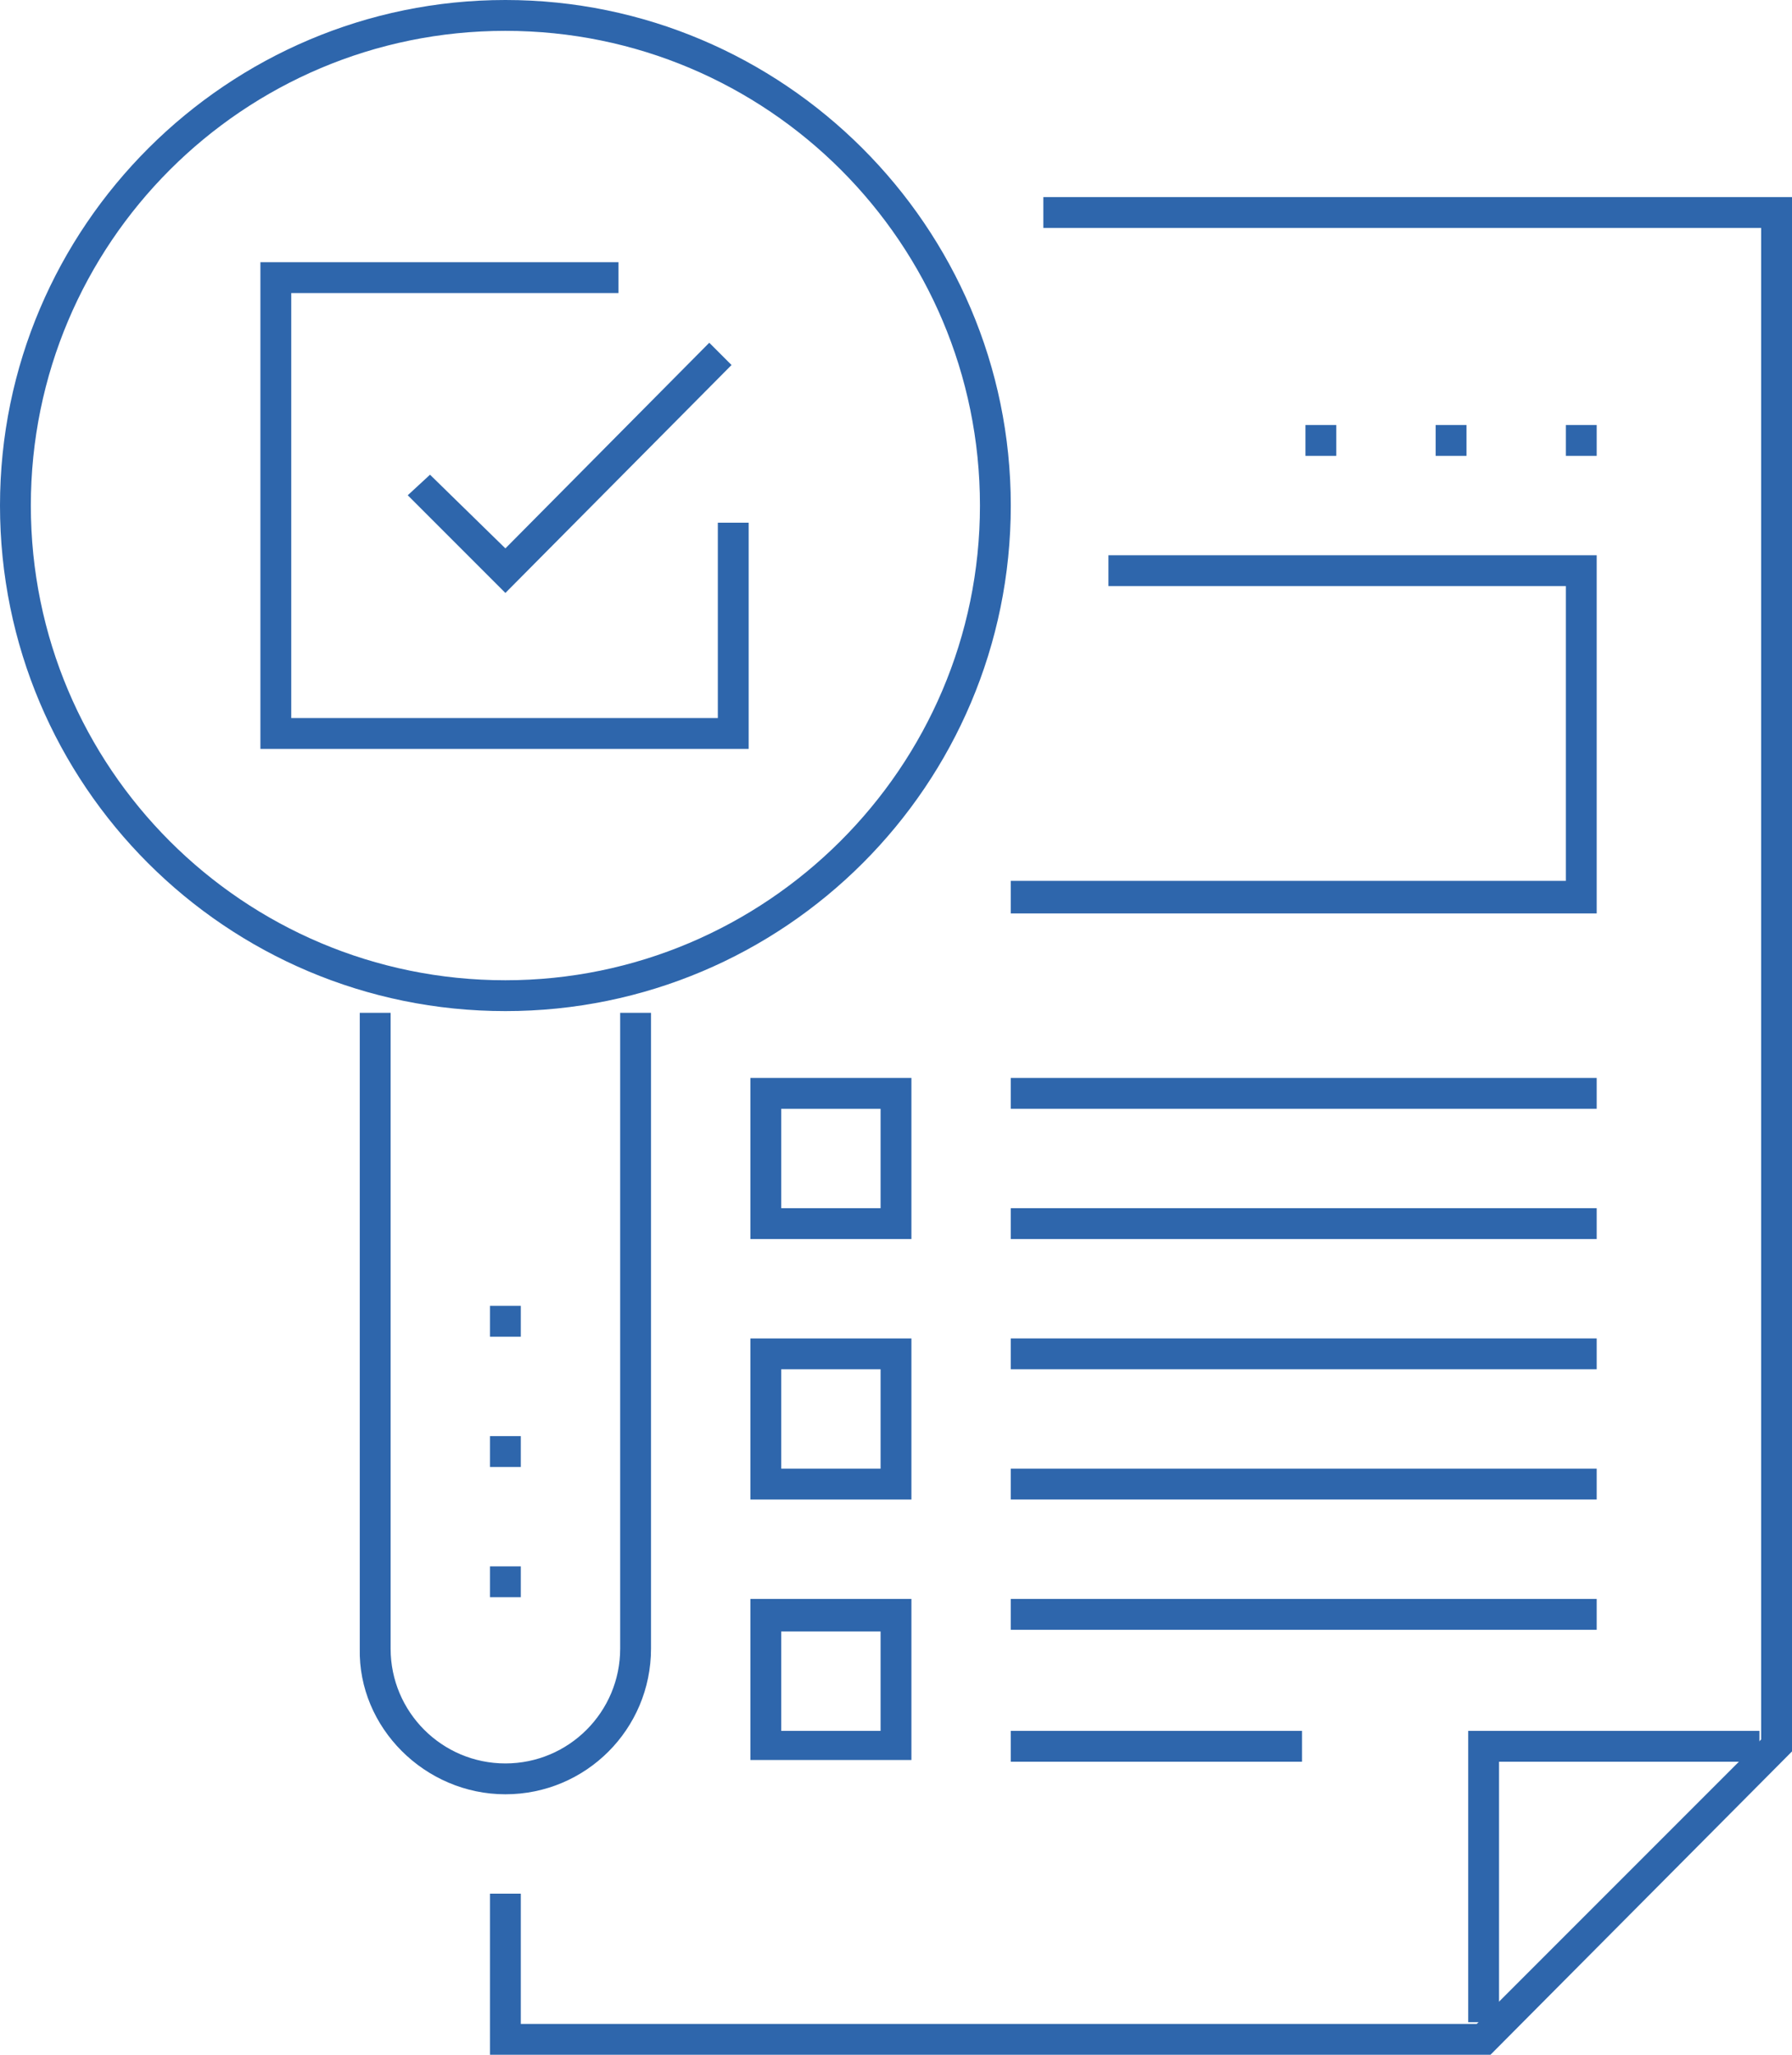
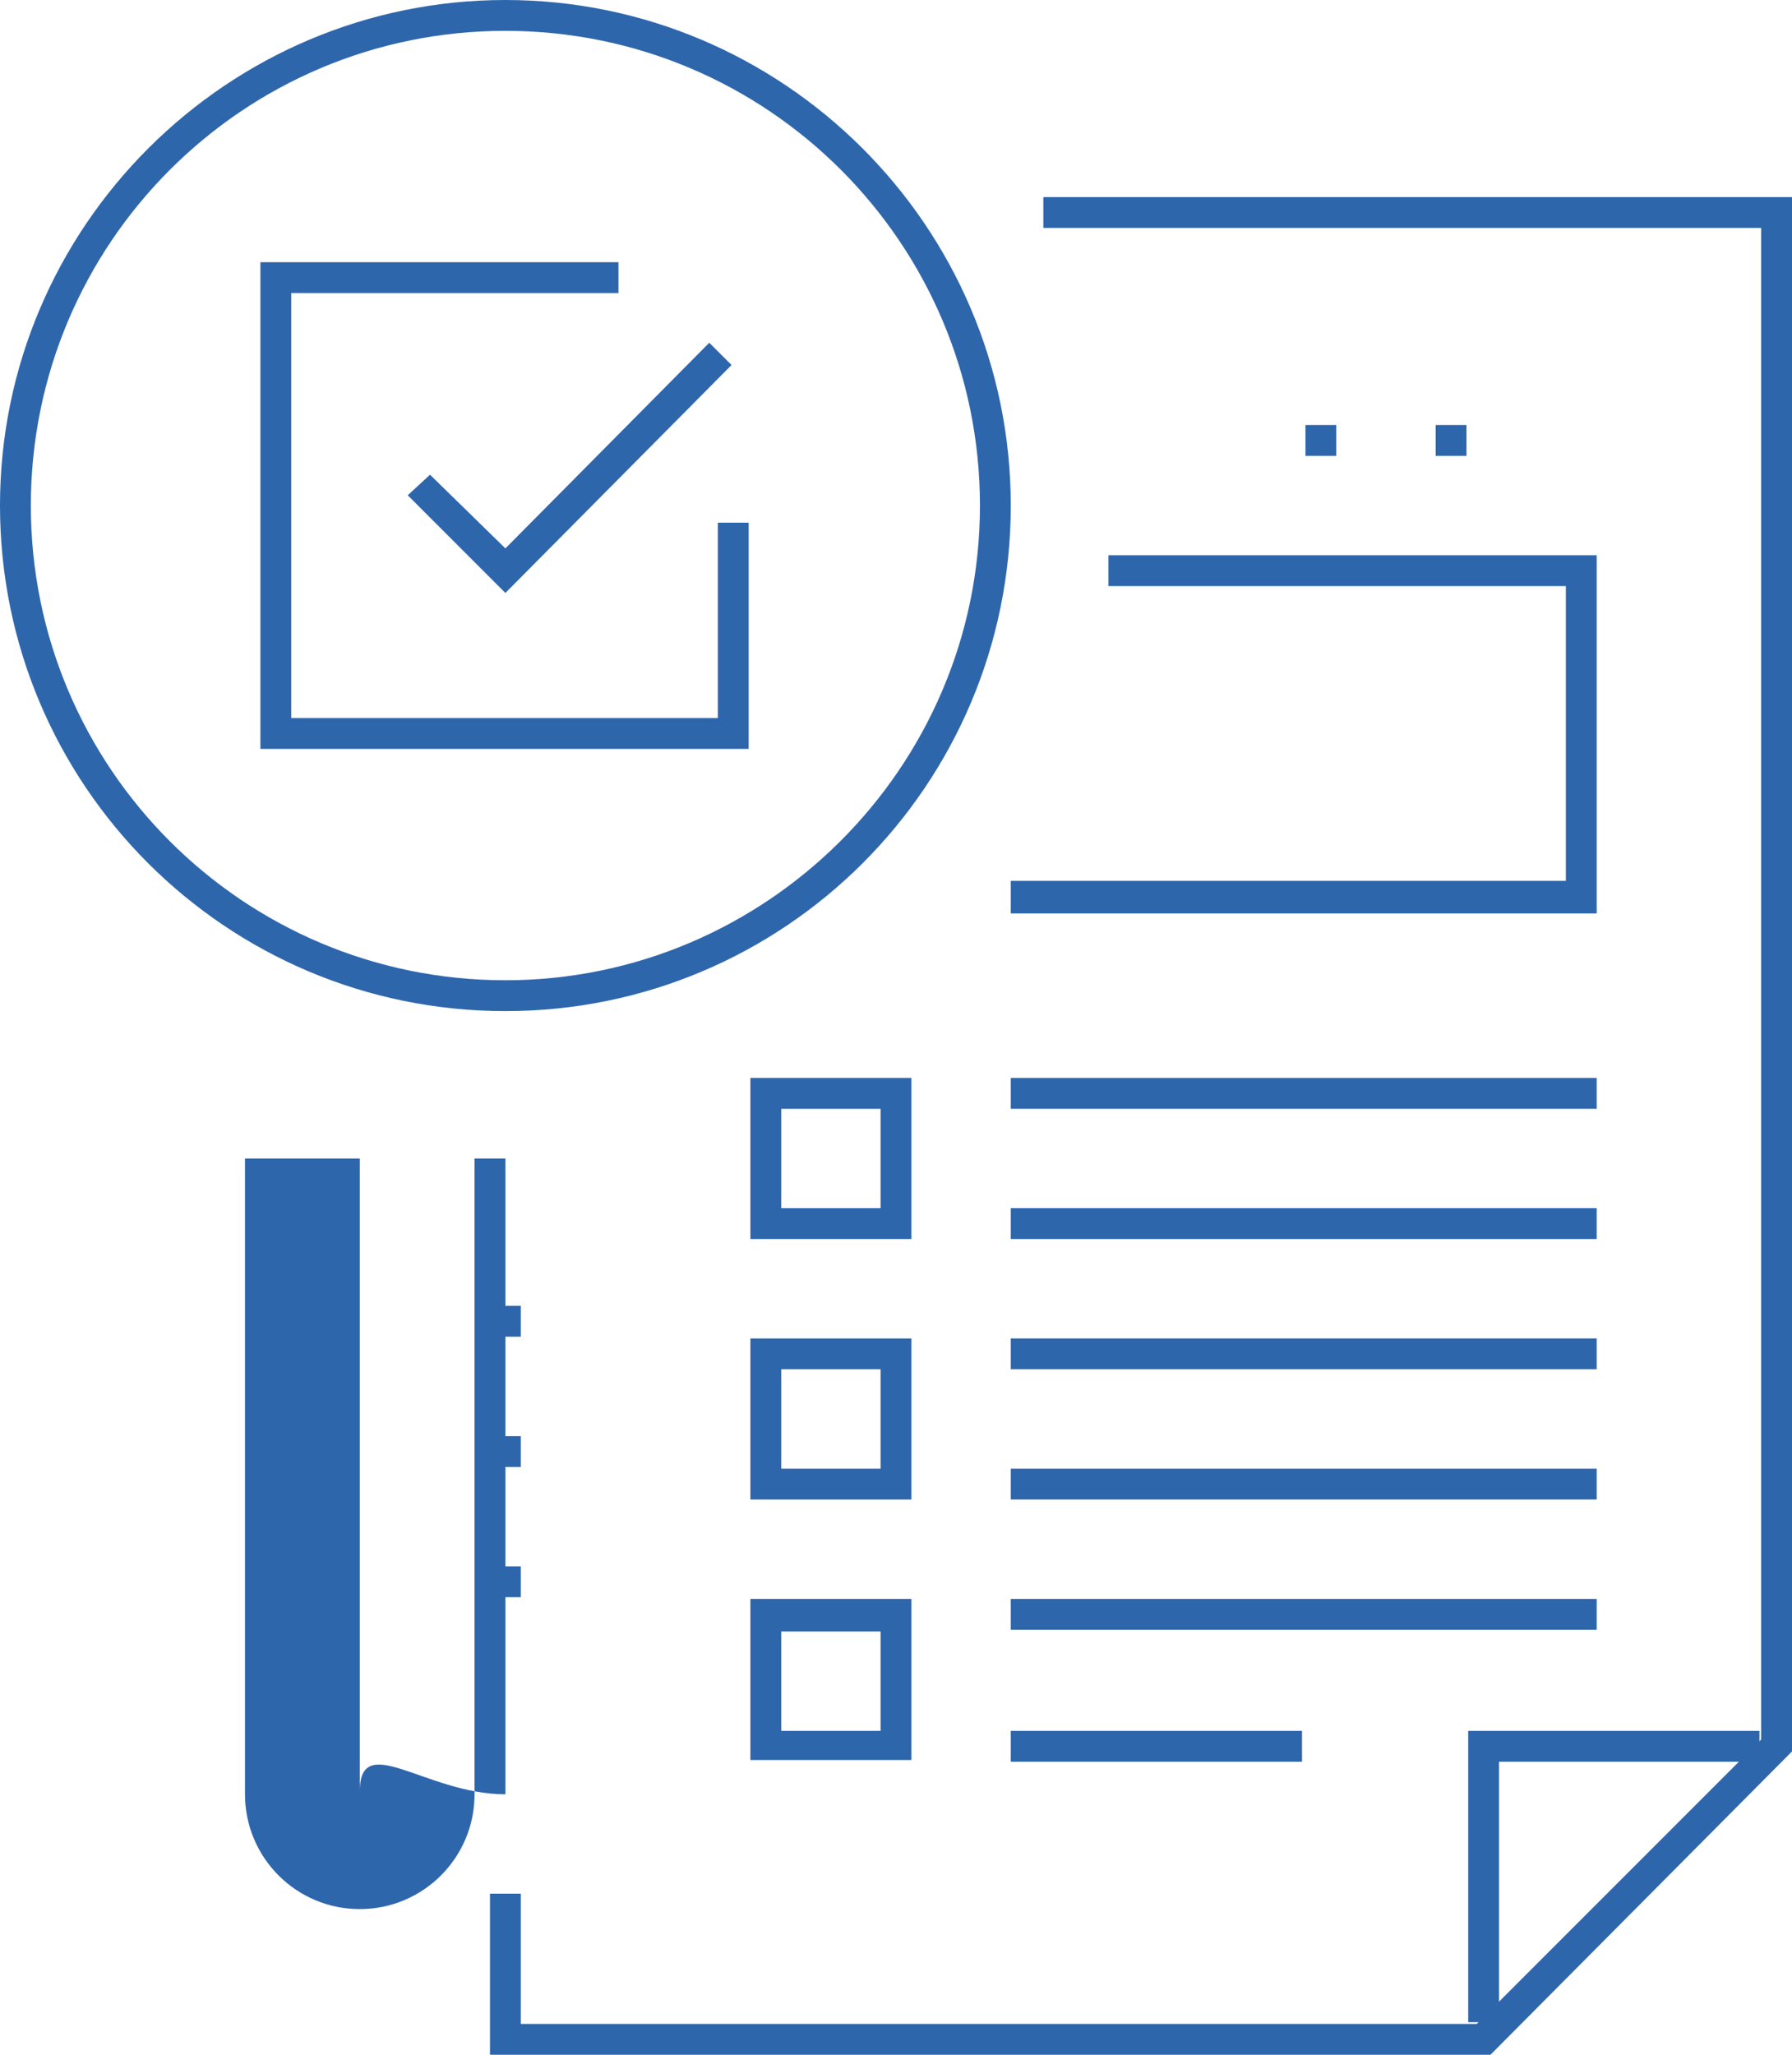
<svg xmlns="http://www.w3.org/2000/svg" version="1.1" id="icons" x="0px" y="0px" viewBox="445 345.1 104.6 119.9" style="enable-background:new 445 345.1 104.6 119.9;" xml:space="preserve">
  <style type="text/css">
	.st0{fill:#2E66AC;}
</style>
  <g>
    <g>
      <path class="st0" d="M474.5,345.1c-16.2,0-29.5,13.2-29.5,29.5s13.2,29.5,29.5,29.5s29.5-13.2,29.5-29.5S490.7,345.1,474.5,345.1z     M474.5,402.3c-15.3,0-27.7-12.4-27.7-27.7s12.4-27.7,27.7-27.7s27.7,12.4,27.7,27.7S489.7,402.3,474.5,402.3z" />
-       <path class="st0" d="M474.5,449.8c4.7,0,8.5-3.8,8.5-8.5v-37.1h-1.8v37.1c0,3.7-3,6.7-6.7,6.7s-6.7-3-6.7-6.7v-37.1H466v37.1    C465.9,445.9,469.8,449.8,474.5,449.8z" />
+       <path class="st0" d="M474.5,449.8v-37.1h-1.8v37.1c0,3.7-3,6.7-6.7,6.7s-6.7-3-6.7-6.7v-37.1H466v37.1    C465.9,445.9,469.8,449.8,474.5,449.8z" />
      <rect x="473.6" y="421.3" class="st0" width="1.8" height="1.8" />
      <rect x="473.6" y="428.9" class="st0" width="1.8" height="1.8" />
      <rect x="473.6" y="436.5" class="st0" width="1.8" height="1.8" />
    </g>
    <polygon class="st0" points="549.6,356.6 505.9,356.6 505.9,358.4 547.8,358.4 547.8,446.6 531.2,463.2 475.4,463.2 475.4,455.6    473.6,455.6 473.6,465 532,465 549.6,447.3  " />
    <polygon class="st0" points="547.7,446.1 530.7,446.1 530.7,463.1 532.5,463.1 532.5,447.9 547.7,447.9  " />
    <polygon class="st0" points="481.1,362.2 481.1,360.4 460.2,360.4 460.2,388.8 488.7,388.8 488.7,375.6 486.9,375.6 486.9,387    462,387 462,362.2  " />
    <polygon class="st0" points="474.5,377.1 470.1,372.8 468.8,374 474.5,379.7 487.7,366.4 486.4,365.1  " />
    <path class="st0" d="M488.8,408v9.4h9.4V408H488.8z M496.4,415.6h-5.8v-5.8h5.8V415.6z" />
    <path class="st0" d="M488.8,423.2v9.4h9.4v-9.4H488.8z M496.4,430.8h-5.8V425h5.8V430.8z" />
    <path class="st0" d="M488.8,438.4v9.4h9.4v-9.4H488.8z M496.4,446.1h-5.8v-5.8h5.8V446.1z" />
    <rect x="504" y="408" class="st0" width="34.2" height="1.8" />
    <rect x="504" y="415.6" class="st0" width="34.2" height="1.8" />
    <rect x="504" y="423.2" class="st0" width="34.2" height="1.8" />
    <rect x="504" y="430.8" class="st0" width="34.2" height="1.8" />
    <rect x="504" y="446.1" class="st0" width="17" height="1.8" />
    <rect x="504" y="438.4" class="st0" width="34.2" height="1.8" />
    <polygon class="st0" points="504,396.5 504,398.4 538.2,398.4 538.2,377.5 509.7,377.5 509.7,379.3 536.4,379.3 536.4,396.5  " />
-     <rect x="536.4" y="369.9" class="st0" width="1.8" height="1.8" />
    <rect x="528.8" y="369.9" class="st0" width="1.8" height="1.8" />
    <rect x="521.2" y="369.9" class="st0" width="1.8" height="1.8" />
  </g>
</svg>